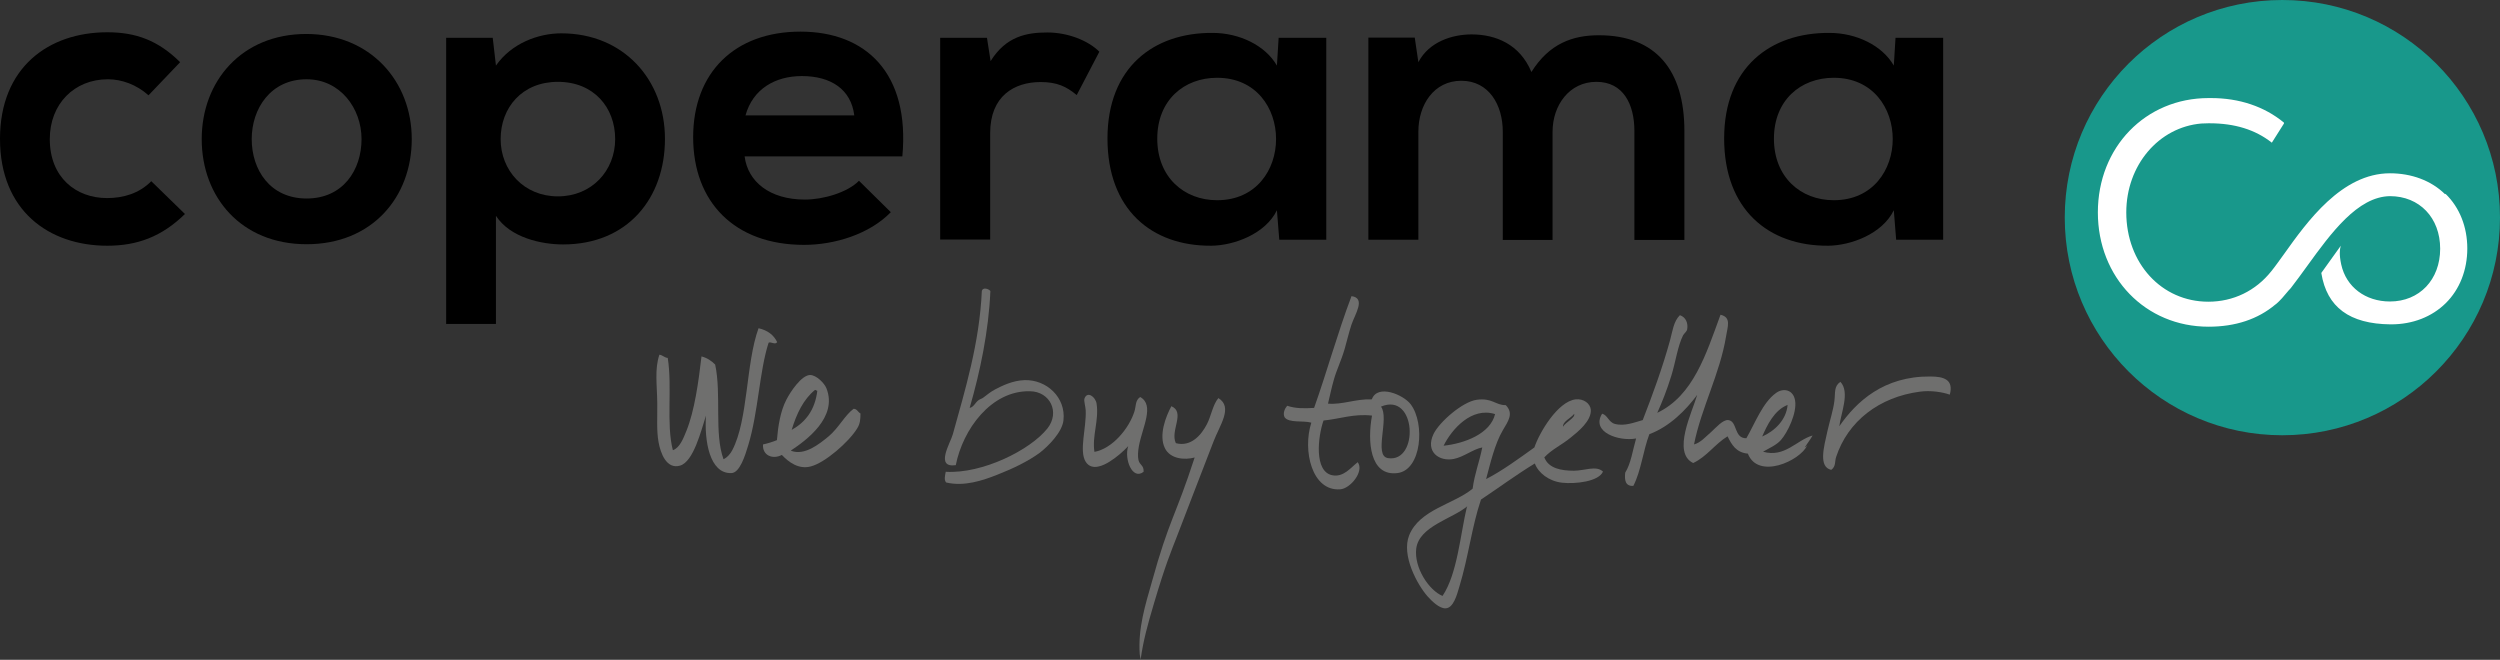
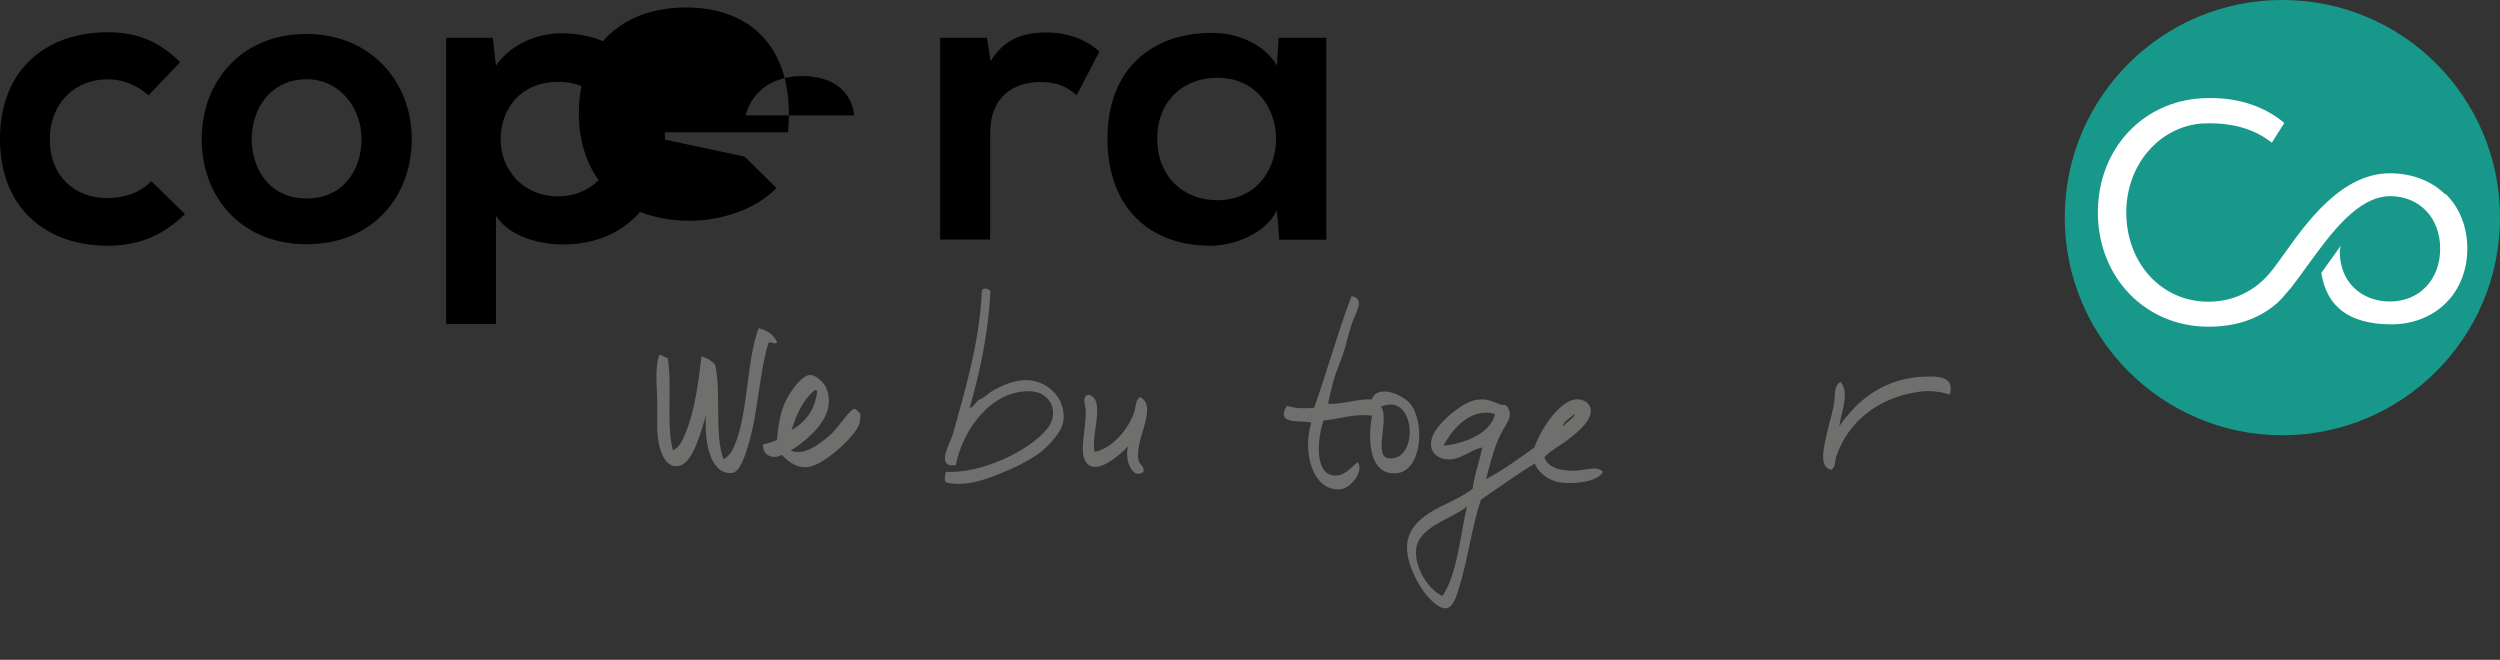
<svg xmlns="http://www.w3.org/2000/svg" id="Capa_1" width="100%" data-name="Capa 1" viewBox="0 0 117 30.88">
  <rect x="0" y="0" width="117" height="30.88" fill="#333333" stroke="none" />
  <defs>
    <style>
      .cls-1 {
        fill: #000;
      }

      .cls-1, .cls-2, .cls-3, .cls-4 {
        stroke-width: 0px;
      }

      .cls-2 {
        fill: #6f6f6e;
        fill-rule: evenodd;
      }

      .cls-3 {
        fill: #fff;
      }

      .cls-4 {
        fill: #18988b;
      }
    </style>
  </defs>
  <path class="cls-2" d="M62.15,18.89c.67.06,1.3-.23,2.05-.2.27-.74,1.49-.21,1.82.23.68.9.51,3.08-.62,3.22-1.3.16-1.41-1.5-1.19-2.69-.85-.1-1.52.16-2.27.23-.27.78-.44,2.38.4,2.56.53.11.86-.34,1.2-.61.32.42-.34,1.24-.82,1.27-1.32.1-1.77-1.81-1.35-3.12-.39-.11-1.04.03-1.25-.25-.1-.19.02-.43.12-.54.38.13.79.13,1.26.1.61-1.72,1.11-3.54,1.75-5.23.68.09.17.83,0,1.33-.14.43-.21.76-.32,1.14-.16.55-.38.99-.5,1.42-.12.41-.2.82-.28,1.14M64.96,21.44c1.46.23,1.34-3.12-.33-2.41.41.54-.36,2.31.33,2.41" />
  <path class="cls-2" d="M46.35,13.62c-.08,1.88-.48,3.78-.97,5.47.18-.03.26-.24.4-.35.07-.06.18-.08.25-.14.2-.15.31-.25.55-.38.31-.16.8-.41,1.37-.43,1.03-.03,1.94.81,1.82,1.88-.06.56-.71,1.21-1.11,1.52-.53.39-1.25.74-1.97,1.02-.7.28-1.57.57-2.41.37-.11-.12-.05-.33-.02-.5,1.72.1,3.96-1.02,4.76-2.03.6-.76.12-1.73-.82-1.74-1.82-.04-3.14,1.79-3.47,3.46-.99.14-.25-1.04-.14-1.44.57-2.06,1.25-4.26,1.36-6.72.05-.18.32-.09.39,0" />
  <path class="cls-2" d="M36.37,16.01c-.09.15-.3-.04-.4.03-.43,1.33-.48,3.24-.95,4.79-.15.5-.4,1.3-.79,1.31-1.03.04-1.27-1.53-1.19-2.69-.23.71-.58,2.15-1.21,2.34-.64.19-.92-.59-1.01-1.1-.1-.54-.05-1.2-.06-1.83-.01-.86-.13-1.58.1-2.26.16.02.23.14.39.15.22,1.38-.08,3.08.24,4.32.33-.12.49-.55.64-.92.37-.92.56-2.25.7-3.47.27.07.47.21.64.38.3,1.41-.05,3.22.39,4.43.18-.08.32-.25.41-.42.75-1.43.63-4.06,1.23-5.71.43.1.72.32.88.67" />
  <path class="cls-2" d="M37.03,21.1c.63.23,1.3-.31,1.74-.67.48-.4.77-1,1.18-1.3.17.01.2.16.32.22,0,.25-.01.48-.16.71-.39.63-1.5,1.6-2.17,1.77-.57.15-1.04-.21-1.35-.54-.43.23-.92.02-.88-.49.23-.05.45-.12.65-.2.05-.63.16-1.35.44-1.89.2-.39.71-1.15,1.11-1.16.3,0,.68.39.77.63.53,1.35-.95,2.43-1.66,2.9M38.14,18.25c-.54.44-.86,1.11-1.09,1.87.64-.36,1.09-.92,1.2-1.83-.05,0-.05-.05-.11-.04" />
  <path class="cls-2" d="M72.28,21.42c.2.5.78.61,1.38.61.5,0,1.04-.26,1.36.04-.2.47-1.3.59-1.92.52-.61-.07-1.11-.46-1.27-.9-.87.53-1.68,1.13-2.52,1.69-.43,1.27-.58,2.65-1.01,4.07-.12.41-.28,1-.64,1.02-.3.02-.67-.36-.85-.56-.46-.52-1.24-1.91-.86-2.86.49-1.21,2.09-1.45,2.97-2.18.09-.7.32-1.26.45-1.93-.43.08-.87.45-1.34.54-.67.13-1.34-.33-.94-1.17.27-.56,1.36-1.51,2.02-1.6.73-.1.88.26,1.36.25.38.39.12.74-.14,1.18-.37.63-.58,1.53-.78,2.28.73-.37,1.55-.97,2.26-1.48.23-.69,1.09-2.15,1.93-2.25.37-.04.68.19.71.48.04.53-.62,1.05-.93,1.3-.45.37-.9.56-1.25.94M67.56,20.86c1.01-.11,2.19-.57,2.41-1.48-1.1-.35-2.03.71-2.41,1.48M73.15,19.97c.12-.21.59-.43.52-.6-.15.2-.54.35-.52.6M68.67,23.69c-.69.59-2.25.93-2.39,1.98-.11.9.6,1.96,1.23,2.22.7-1.04.83-2.88,1.15-4.21" />
  <path class="cls-2" d="M51.21,21.15c.85-.15,1.63-1.1,1.88-1.89.08-.24.03-.52.27-.68.69.38.1,1.42-.06,2.3-.04.22-.06.47-.02.65.06.25.26.24.24.55-.52.41-.92-.59-.72-1.2-.23.24-.5.49-.88.73-.24.15-.82.46-1.11,0-.32-.51.04-1.59,0-2.41-.01-.19-.09-.43-.06-.54.13-.38.52-.09.57.23.12.79-.22,1.51-.1,2.26" />
-   <path class="cls-2" d="M53.34,30.62c-.09-1.21.27-2.34.56-3.36.82-2.97,1.11-3.07,2.01-5.85-.47.13-1.14.07-1.39-.43-.3-.6.03-1.47.3-1.97.67.29-.07,1.15.21,1.73.71.19,1.2-.39,1.46-.9.19-.37.27-.9.53-1.21.7.43.06,1.27-.23,2.04-.57,1.48-1.15,2.97-1.7,4.41-.29.75-.54,1.32-1.09,3.18-.3,1.01-.49,1.7-.62,2.61" />
-   <path class="cls-2" d="M84.58,20.84c-.33.73-2.3,1.62-2.78.39-.55-.05-.76-.42-.95-.81-.59.36-.97.95-1.61,1.25-1-.49-.04-2.39.19-3.19-.52.7-1.28,1.48-2.24,1.84-.29.76-.39,1.73-.75,2.42-.37.02-.42-.26-.38-.62.27-.43.35-1.05.51-1.6-.79.15-2.13-.29-1.59-1.16.26.07.3.4.6.48.46.12.93-.08,1.3-.18.45-1.16.92-2.43,1.28-3.74.11-.4.16-.88.46-1.17.29.1.39.39.34.66-.02.11-.13.18-.19.28-.25.49-.35,1.24-.55,1.89-.2.65-.44,1.26-.66,1.74,1.68-.8,2.28-2.73,2.96-4.59.52.12.33.56.26,1.01-.28,1.73-1.17,3.38-1.5,5.06.32-.09.53-.35.81-.59.19-.17.55-.59.8-.55.43.06.25.86.84.85.4-.69.76-1.67,1.39-2.12.33-.24.8-.17.89.35.1.59-.36,1.51-.66,1.85-.21.24-.55.38-.84.55,1.02.29,1.56-.54,2.32-.76-.11.2-.25.37-.37.56.05-.02.09-.05.11-.1M82.47,20.43c.59-.26,1.13-.78,1.19-1.48-.62.24-.96.95-1.19,1.48" />
  <path class="cls-2" d="M91.25,18.47c-.33-.12-.9-.21-1.4-.14-1.9.25-3.37,1.38-3.92,3.06-.07.2,0,.44-.23.6-.6-.14-.35-1.04-.17-1.84.11-.48.27-.97.32-1.39.05-.39-.03-.68.28-.89.46.48.02,1.48-.05,2.08.8-1.16,2.09-2.35,4.26-2.33.64,0,1.1.15.91.85" />
  <path class="cls-1" d="M8.66,10.01c-1.09,1.07-2.24,1.49-3.64,1.49-2.74,0-5.02-1.65-5.02-5S2.28,1.51,5.02,1.51c1.34,0,2.38.38,3.41,1.4l-1.48,1.55c-.56-.5-1.25-.75-1.9-.75-1.57,0-2.72,1.15-2.72,2.8,0,1.8,1.23,2.76,2.68,2.76.75,0,1.5-.21,2.07-.79l1.57,1.53Z" />
  <path class="cls-1" d="M19.27,6.51c0,2.72-1.86,4.92-4.92,4.92s-4.91-2.2-4.91-4.92,1.88-4.92,4.89-4.92,4.94,2.22,4.94,4.92M11.78,6.51c0,1.44.86,2.78,2.57,2.78s2.57-1.34,2.57-2.78-1-2.8-2.57-2.8c-1.69,0-2.57,1.38-2.57,2.8" />
  <path class="cls-1" d="M20.88,15.17V1.77h2.18l.15,1.3c.73-1.05,1.99-1.51,3.06-1.51,2.91,0,4.85,2.17,4.85,4.94s-1.74,4.94-4.77,4.94c-1,0-2.47-.31-3.14-1.34v5.06h-2.34ZM28.79,6.51c0-1.48-1-2.68-2.68-2.68s-2.68,1.21-2.68,2.68,1.09,2.68,2.68,2.68,2.68-1.21,2.68-2.68" />
-   <path class="cls-1" d="M34.85,7.33c.15,1.17,1.17,2.01,2.82,2.01.86,0,1.99-.33,2.53-.88l1.49,1.47c-1,1.03-2.63,1.53-4.06,1.53-3.26,0-5.19-2.01-5.19-5.04s1.95-4.94,5.02-4.94,5.13,1.95,4.77,5.84h-7.38ZM39.98,5.4c-.15-1.23-1.11-1.84-2.45-1.84-1.26,0-2.3.61-2.64,1.84h5.1Z" />
+   <path class="cls-1" d="M34.85,7.33l1.49,1.47c-1,1.03-2.63,1.53-4.06,1.53-3.26,0-5.19-2.01-5.19-5.04s1.95-4.94,5.02-4.94,5.13,1.95,4.77,5.84h-7.38ZM39.98,5.4c-.15-1.23-1.11-1.84-2.45-1.84-1.26,0-2.3.61-2.64,1.84h5.1Z" />
  <path class="cls-1" d="M46.19,1.77l.17,1.09c.73-1.17,1.7-1.34,2.66-1.34s1.91.38,2.43.9l-1.06,2.03c-.48-.4-.92-.61-1.69-.61-1.23,0-2.36.65-2.36,2.39v4.98h-2.34V1.77h2.17Z" />
  <path class="cls-1" d="M59.83,1.77h2.24v9.45h-2.2l-.11-1.38c-.54,1.11-2.01,1.65-3.07,1.66-2.8.02-4.86-1.7-4.86-5.02s2.16-4.96,4.92-4.94c1.26,0,2.47.59,3.01,1.53l.08-1.3ZM54.16,6.49c0,1.8,1.25,2.88,2.8,2.88,3.68,0,3.68-5.73,0-5.73-1.55,0-2.8,1.05-2.8,2.85" />
-   <path class="cls-1" d="M70.33,11.22v-5.06c0-1.25-.65-2.38-1.94-2.38s-2.01,1.13-2.01,2.38v5.06h-2.34V1.76h2.17l.17,1.15c.5-.96,1.59-1.3,2.49-1.3,1.13,0,2.26.46,2.8,1.76.84-1.34,1.94-1.72,3.16-1.72,2.68,0,4,1.65,4,4.48v5.1h-2.34v-5.1c0-1.25-.52-2.3-1.78-2.3s-2.05,1.09-2.05,2.34v5.06h-2.34Z" />
-   <path class="cls-1" d="M88.7,1.77h2.24v9.45h-2.2l-.11-1.38c-.54,1.11-2.01,1.65-3.07,1.66-2.8.02-4.87-1.7-4.87-5.02s2.16-4.96,4.93-4.94c1.26,0,2.47.59,3.01,1.53l.08-1.3ZM83.02,6.49c0,1.8,1.25,2.88,2.8,2.88,3.68,0,3.68-5.73,0-5.73-1.55,0-2.8,1.05-2.8,2.85" />
  <g>
    <path class="cls-4" d="M106.81,0c-5.63,0-10.18,4.56-10.18,10.18s4.56,10.19,10.18,10.19,10.19-4.56,10.19-10.19S112.44,0,106.81,0" />
    <path class="cls-3" d="M114.43,9.09c-.65-.64-1.57-.98-2.58-.98-2.26,0-3.88,2.27-4.95,3.77-.22.3-.42.59-.6.81-.73.92-1.78,1.43-2.95,1.43-2.19,0-3.84-1.8-3.84-4.18,0-2.2,1.51-3.99,3.52-4.16h.02c.1,0,.2-.01.31-.01h.04c1.19,0,2.14.3,2.9.89l.02.02.02-.03c.17-.27.35-.56.55-.87v-.02s0-.02,0-.02c-.92-.76-2.1-1.15-3.41-1.15-.02,0-.03,0-.05,0-.01,0-.03,0-.04,0h-.01s-.02,0-.02,0c-2.95,0-5.18,2.3-5.18,5.35s2.23,5.35,5.18,5.35c1.26,0,2.31-.35,3.13-1.04h0s.03-.02.03-.02c.18-.15.37-.37.6-.65,0-.01.02-.02.03-.03.02-.02.04-.03.05-.06l.02-.02h0c.25-.32.5-.67.77-1.04,1.1-1.52,2.35-3.23,3.86-3.25,1.38,0,2.35,1.01,2.35,2.46s-.97,2.47-2.35,2.47c-1.15,0-2.05-.68-2.28-1.73-.11-.49-.05-.74-.05-.75l.03-.13-.91,1.27h0s0,.02,0,.02c.26,1.59,1.32,2.37,3.23,2.39h.04c1,0,1.9-.35,2.55-.99.65-.64,1.01-1.55,1.01-2.56s-.36-1.92-1.02-2.56" />
  </g>
</svg>